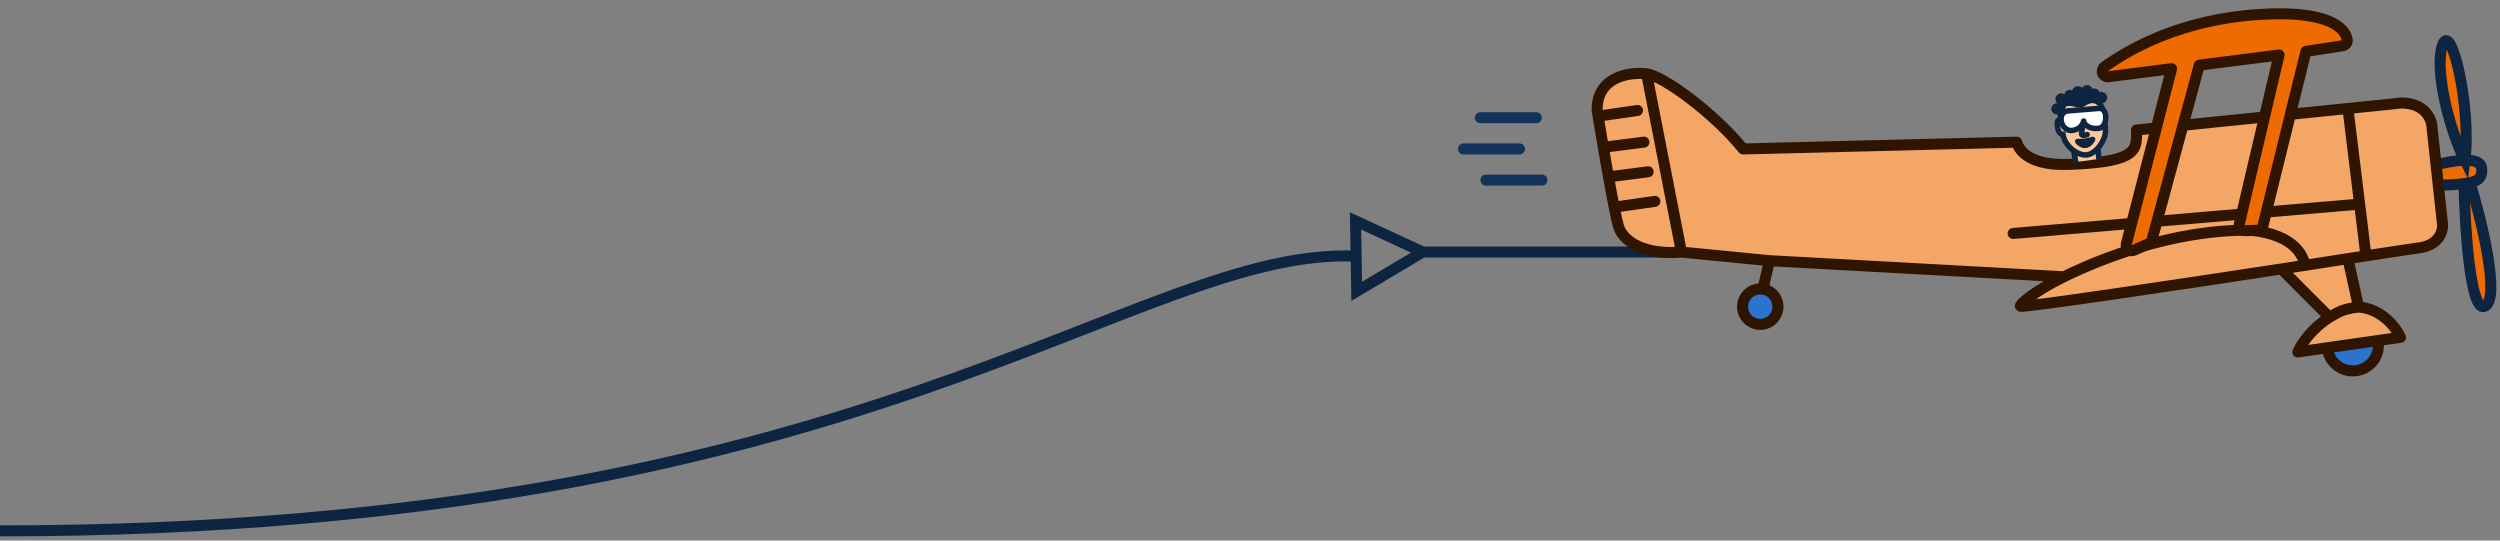
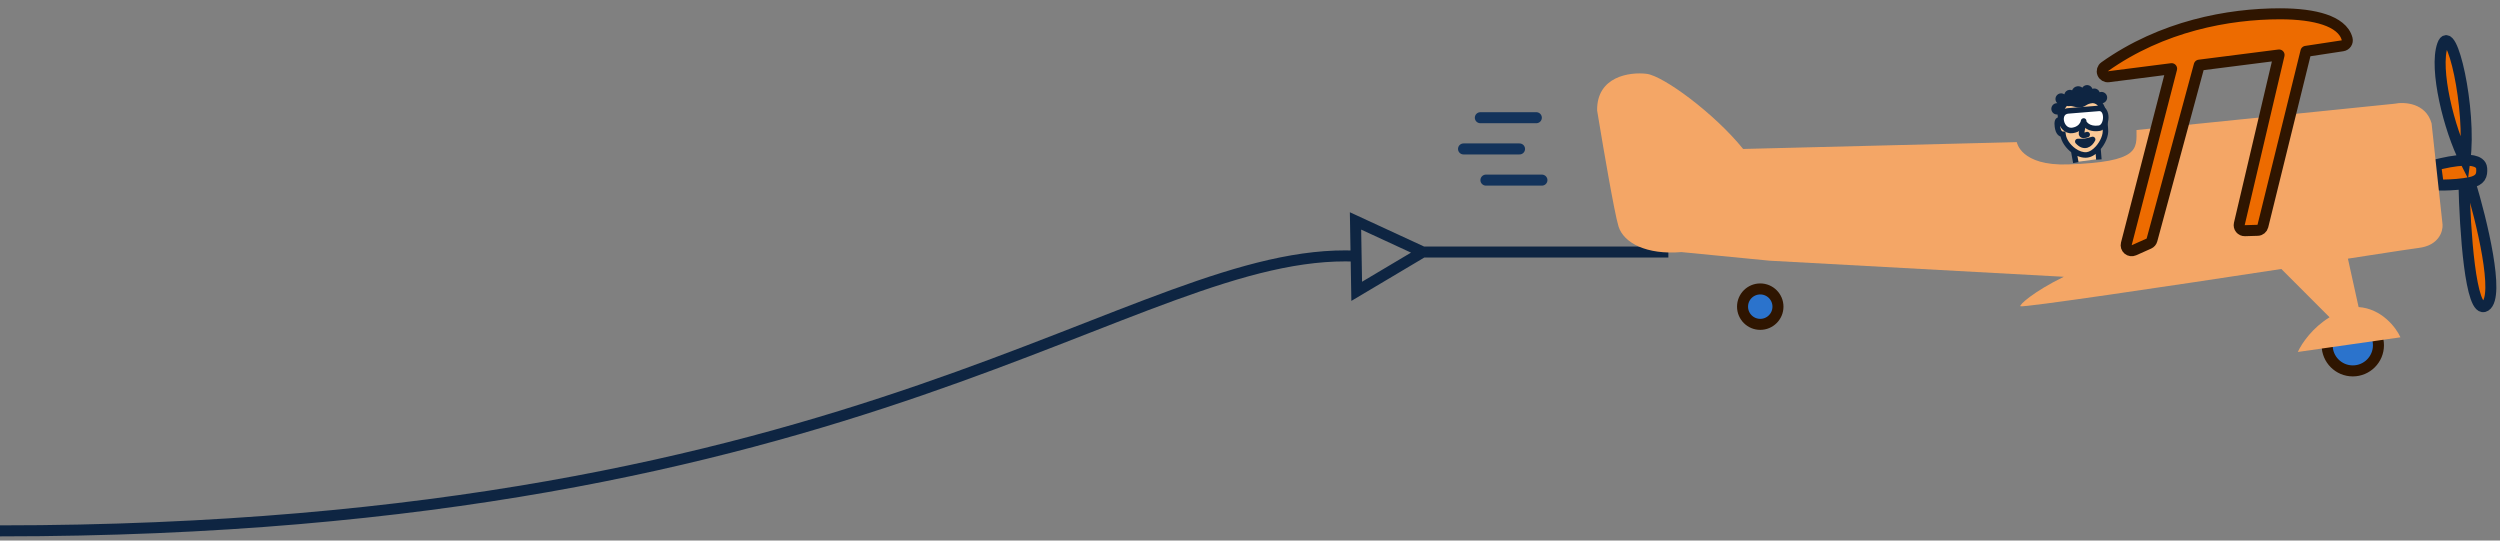
<svg xmlns="http://www.w3.org/2000/svg" width="259" height="56" viewBox="0 0 259 56" fill="none">
  <rect x="0" y="0" width="259" height="56" fill="#808080" stroke="none" />
  <path d="M147.404 26.109L140.431 22.887L140.493 26.534M147.404 26.109L140.555 30.181L140.493 26.534M147.404 26.109H172.842M140.493 26.534C117.601 25.556 90 54.998 0 54.998" stroke="#0E2542" stroke-width="1.141" />
  <path d="M153.362 12.195H159.164" stroke="#13335B" stroke-width="1.141" stroke-linecap="round" stroke-linejoin="round" />
  <path d="M151.621 15.43H157.424" stroke="#13335B" stroke-width="1.141" stroke-linecap="round" stroke-linejoin="round" />
  <path d="M153.942 18.66H159.744" stroke="#13335B" stroke-width="1.141" stroke-linecap="round" stroke-linejoin="round" />
  <circle cx="2.658" cy="2.658" r="2.658" transform="matrix(-1 0 0 1 246.408 33.109)" fill="#2B73CC" stroke="#2F1500" stroke-width="1.141" stroke-linecap="round" stroke-linejoin="round" />
  <path d="M252.325 17.084L252.61 19.172C253.287 19.181 254.307 19.155 255.268 19.022C255.363 23.66 255.939 32.69 257.483 31.703C259.027 30.715 257.071 22.767 255.901 18.916C257.002 18.694 257.155 18.149 257.103 17.446C257.032 16.465 255.363 16.609 255.363 16.609C256.059 11.307 253.962 2.084 253.053 4.648C252.167 7.148 253.728 13.407 255.363 16.609C254.268 16.612 253.219 16.883 252.325 17.084Z" fill="#ED6B00" />
  <path d="M255.363 16.609C254.268 16.612 253.219 16.883 252.325 17.084L252.61 19.172C253.287 19.181 254.307 19.155 255.268 19.022M255.363 16.609C255.363 16.609 257.032 16.465 257.103 17.446C257.155 18.149 257.002 18.694 255.901 18.916M255.363 16.609C256.059 11.307 253.962 2.084 253.053 4.648C252.167 7.148 253.728 13.407 255.363 16.609ZM255.901 18.916C257.071 22.767 259.027 30.715 257.483 31.703C255.939 32.69 255.363 23.66 255.268 19.022M255.901 18.916C255.696 18.957 255.483 18.992 255.268 19.022" stroke="#0E2542" stroke-width="1.141" />
  <path d="M253.05 23.28L251.911 12.774C251.303 10.648 249.084 10.538 248.05 10.749L243.244 11.239L221.344 13.47C221.344 15.432 221.701 16.782 214.259 17.035C209.32 17.203 208.94 14.725 208.94 14.725L180.589 15.432C177.601 11.736 172.319 7.859 170.59 7.648C168.86 7.437 165.413 7.901 165.463 11.445C165.463 11.445 165.499 11.661 165.56 12.035C165.672 12.709 165.869 13.896 166.103 15.263C166.27 16.235 166.455 17.298 166.64 18.332C166.843 19.464 167.046 20.561 167.226 21.465C167.409 22.384 167.568 23.104 167.678 23.458C168.214 25.178 170.602 26.42 174.197 26.116L183.313 27.006L213.813 28.674C210.65 30.218 209.137 31.624 209.32 31.728C209.595 31.885 224.512 29.677 236.345 27.866L241.345 32.869C239.609 33.931 238.49 35.508 238.054 36.464L241.345 35.993L243.37 35.704L246.598 35.243L248.686 34.945C248.229 33.918 246.726 31.973 244.351 31.812L243.244 26.797C243.899 26.695 244.525 26.598 245.114 26.507C248.013 26.059 250.048 25.75 250.582 25.684C252.658 25.431 253.092 23.976 253.05 23.28Z" fill="#F4A666" />
-   <path d="M238.811 27.486C238.411 25.67 236.868 24.745 235.396 24.284C234.733 24.077 234.085 23.963 233.561 23.905C233.188 23.863 232.878 23.849 232.672 23.849C229.572 23.865 226.519 24.34 223.688 25.05C223.043 25.212 222.41 25.385 221.79 25.569C218.711 26.479 215.967 27.623 213.813 28.674M238.811 27.486C240.388 27.241 241.881 27.008 243.244 26.797M238.811 27.486C238.011 27.61 237.187 27.738 236.345 27.866M213.813 28.674C210.65 30.218 209.137 31.624 209.32 31.728C209.595 31.885 224.512 29.677 236.345 27.866M213.813 28.674L183.313 27.006M174.197 26.116L170.59 7.648M174.197 26.116C170.602 26.42 168.214 25.178 167.678 23.458C167.568 23.104 167.409 22.384 167.226 21.465M174.197 26.116L183.313 27.006M170.59 7.648C168.86 7.437 165.413 7.901 165.463 11.445C165.463 11.445 165.499 11.661 165.56 12.035M170.59 7.648C172.319 7.859 177.601 11.736 180.589 15.432L208.94 14.725C208.94 14.725 209.32 17.203 214.259 17.035C221.701 16.782 221.344 15.432 221.344 13.47L243.244 11.239M245.114 26.507C248.013 26.059 250.048 25.75 250.582 25.684C252.658 25.431 253.092 23.976 253.05 23.28L251.911 12.774C251.303 10.648 249.084 10.538 248.05 10.749L243.244 11.239M245.114 26.507L244.458 21.148M245.114 26.507C244.525 26.598 243.899 26.695 243.244 26.797M243.244 11.239L244.458 21.148M244.458 21.148L208.563 24.186M243.244 26.797L244.351 31.812M244.351 31.812C246.726 31.973 248.229 33.918 248.686 34.945L246.598 35.243L243.37 35.704L241.345 35.993L238.054 36.464C238.49 35.508 239.609 33.931 241.345 32.869M244.351 31.812C242.737 32.002 242.2 32.346 241.345 32.869M241.345 32.869L236.345 27.866M183.313 27.006L182.68 29.755M165.56 12.035L169.643 11.445M165.56 12.035C165.672 12.709 165.869 13.896 166.103 15.263M166.103 15.263L170.307 14.725M166.103 15.263C166.27 16.235 166.455 17.298 166.64 18.332M166.64 18.332L170.75 17.794M166.64 18.332C166.843 19.464 167.046 20.561 167.226 21.465M167.226 21.465L171.447 20.864" stroke="#2F1500" stroke-width="1.141" stroke-linecap="round" stroke-linejoin="round" />
  <circle cx="1.835" cy="1.835" r="1.835" transform="matrix(-1 0 0 1 184.197 29.934)" fill="#2B73CC" stroke="#2F1500" stroke-width="1.141" stroke-linecap="round" stroke-linejoin="round" />
  <path d="M217.352 15.174C216.44 15.055 214.669 14.958 214.878 15.529L215.088 16.784L217.457 16.464L217.352 15.174Z" fill="#FAC997" />
  <path fill-rule="evenodd" clip-rule="evenodd" d="M214.828 15.604C214.257 15.19 213.809 14.552 213.734 13.962C213.732 13.945 213.729 13.928 213.727 13.91C213.522 13.908 213.237 13.795 213.15 13.105C213.101 12.716 213.119 12.289 213.487 12.471C213.4 11.436 213.65 10.329 215.471 10.098C217.911 9.789 218.017 11.733 218.081 12.913C218.092 13.101 218.101 13.269 218.118 13.406C218.194 14.003 217.845 14.786 217.347 15.345C217.012 15.721 216.61 15.996 216.225 16.045C215.762 16.104 215.26 15.918 214.828 15.604Z" fill="#FAC997" />
  <path d="M214.828 15.604L214.996 15.373L214.828 15.604ZM213.727 13.91L213.729 13.625L213.974 13.627L214.009 13.869L213.727 13.91ZM213.487 12.471L213.771 12.447L213.814 12.951L213.361 12.727L213.487 12.471ZM218.081 12.913L218.366 12.898L218.081 12.913ZM217.347 15.345L217.134 15.155L217.347 15.345ZM213.734 13.962L214.017 13.926C214.079 14.415 214.467 14.989 214.996 15.373L214.828 15.604L214.661 15.835C214.048 15.39 213.539 14.69 213.451 13.998L213.734 13.962ZM213.727 13.91L214.009 13.869C214.012 13.888 214.014 13.907 214.017 13.926L213.734 13.962L213.451 13.998C213.449 13.983 213.447 13.967 213.444 13.951L213.727 13.91ZM213.15 13.105L213.433 13.069C213.473 13.383 213.552 13.517 213.602 13.57C213.644 13.615 213.684 13.625 213.729 13.625L213.727 13.91L213.724 14.195C213.565 14.194 213.361 14.146 213.187 13.961C213.021 13.785 212.915 13.517 212.867 13.141L213.15 13.105ZM213.487 12.471L213.361 12.727C213.301 12.697 213.321 12.726 213.375 12.704C213.434 12.682 213.441 12.638 213.432 12.664C213.424 12.689 213.416 12.739 213.415 12.818C213.415 12.893 213.421 12.979 213.433 13.069L213.15 13.105L212.867 13.141C212.843 12.947 212.824 12.684 212.892 12.483C212.927 12.377 213.005 12.236 213.169 12.173C213.329 12.111 213.489 12.154 213.614 12.216L213.487 12.471ZM215.471 10.098L215.507 10.381C214.653 10.489 214.224 10.794 214.003 11.137C213.774 11.493 213.729 11.952 213.771 12.447L213.487 12.471L213.203 12.495C213.157 11.955 213.194 11.343 213.523 10.829C213.861 10.303 214.468 9.938 215.435 9.815L215.471 10.098ZM218.081 12.913L217.797 12.929C217.764 12.323 217.719 11.614 217.419 11.088C217.275 10.836 217.074 10.631 216.783 10.502C216.489 10.372 216.081 10.308 215.507 10.381L215.471 10.098L215.435 9.815C216.081 9.733 216.601 9.797 217.015 9.981C217.432 10.166 217.719 10.464 217.915 10.806C218.294 11.47 218.335 12.323 218.366 12.898L218.081 12.913ZM218.118 13.406L217.835 13.442C217.816 13.293 217.807 13.113 217.797 12.929L218.081 12.913L218.366 12.898C218.377 13.089 218.385 13.246 218.401 13.37L218.118 13.406ZM217.347 15.345L217.134 15.155C217.362 14.899 217.557 14.591 217.684 14.281C217.813 13.968 217.865 13.675 217.835 13.442L218.118 13.406L218.401 13.37C218.447 13.734 218.363 14.13 218.211 14.498C218.059 14.869 217.83 15.232 217.56 15.535L217.347 15.345ZM216.225 16.045L216.189 15.762C216.476 15.726 216.82 15.509 217.134 15.155L217.347 15.345L217.56 15.535C217.205 15.934 216.745 16.267 216.261 16.328L216.225 16.045ZM214.828 15.604L214.996 15.373C215.394 15.662 215.824 15.808 216.189 15.762L216.225 16.045L216.261 16.328C215.701 16.399 215.127 16.173 214.661 15.835L214.828 15.604ZM214.828 15.604L215.109 15.553L215.337 16.797L215.056 16.849L214.776 16.9L214.548 15.655L214.828 15.604ZM217.347 15.345L217.631 15.322L217.727 16.505L217.443 16.528L217.159 16.551L217.063 15.368L217.347 15.345Z" fill="#0E2542" />
  <path d="M215.201 8.939C214.954 8.975 214.759 9.14 214.668 9.354C214.572 9.314 214.464 9.296 214.354 9.313C214.103 9.349 213.915 9.54 213.866 9.774C213.748 9.694 213.602 9.654 213.45 9.676C213.129 9.723 212.907 10.022 212.953 10.343C212.974 10.482 213.044 10.602 213.141 10.69C213.102 10.688 213.061 10.69 213.02 10.695C212.699 10.742 212.477 11.041 212.524 11.362C212.569 11.674 212.852 11.89 213.163 11.858C213.202 12.061 213.261 12.289 213.346 12.545L213.72 12.07C213.68 11.826 213.661 11.632 213.654 11.479C213.687 11.39 213.701 11.293 213.686 11.192C213.683 11.173 213.678 11.155 213.673 11.137C213.76 10.762 214.087 11.027 214.357 10.992C214.805 10.936 215.011 11.19 215.578 11.118C216.144 11.046 216.106 10.743 216.817 10.681C217.328 10.75 217.614 11.132 217.693 11.315C217.766 11.482 217.834 11.687 217.892 11.897C217.881 12.106 217.856 12.322 217.826 12.536L218.039 12.533C218.004 12.341 217.953 12.116 217.892 11.897C217.917 11.442 217.874 11.017 217.674 10.697C217.715 10.7 217.757 10.699 217.8 10.693C218.121 10.646 218.343 10.348 218.296 10.026C218.249 9.705 217.951 9.483 217.63 9.53C217.592 9.536 217.556 9.545 217.522 9.557C217.429 9.299 217.165 9.134 216.884 9.175C216.846 9.18 216.809 9.19 216.774 9.203C216.681 8.945 216.417 8.78 216.136 8.821C215.962 8.846 215.819 8.947 215.73 9.084C215.586 8.969 215.398 8.911 215.201 8.939ZM215.927 9.907C216.038 9.972 216.168 10.003 216.305 9.984C216.343 9.978 216.38 9.968 216.416 9.956C216.439 10.021 216.475 10.078 216.518 10.13C216.284 10.117 216.014 10.133 215.701 10.178C215.798 10.108 215.877 10.016 215.927 9.907ZM214.976 10.225C214.958 10.225 214.94 10.226 214.922 10.226C214.928 10.218 214.932 10.21 214.937 10.201C214.95 10.21 214.963 10.218 214.976 10.225Z" fill="#0E2542" />
  <path d="M216.194 11.849C216.366 11.727 216.662 11.581 217.103 11.894C216.898 11.813 216.557 11.674 216.194 11.849Z" fill="#0E2542" stroke="#0E2542" stroke-width="0.57" stroke-linecap="round" stroke-linejoin="round" />
  <path d="M215.069 11.993C214.872 11.918 214.549 11.851 214.2 12.264C214.377 12.134 214.673 11.915 215.069 11.993Z" fill="#0E2542" stroke="#0E2542" stroke-width="0.57" stroke-linecap="round" stroke-linejoin="round" />
  <ellipse cx="0.199" cy="0.239" rx="0.199" ry="0.239" transform="matrix(-0.992 0.126 0.126 0.992 217.045 12.227)" fill="#0E2542" stroke="#0E2542" stroke-width="0.57" />
  <ellipse cx="0.199" cy="0.239" rx="0.199" ry="0.239" transform="matrix(-0.992 0.126 0.126 0.992 214.99 12.488)" fill="#0E2542" stroke="#0E2542" stroke-width="0.57" />
  <path d="M215.779 12.75C215.815 13.037 215.699 13.375 215.641 13.799C215.598 14.117 216.018 14.029 216.235 13.942" stroke="#0E2542" stroke-width="0.57" stroke-linecap="round" />
  <path d="M216.797 14.445C216.524 14.982 215.934 15.398 215.258 14.661C216.02 14.655 216.032 14.664 216.797 14.445Z" fill="white" stroke="#0E2542" stroke-width="0.57" stroke-linecap="round" stroke-linejoin="round" />
  <path d="M214.278 11.487C213.014 11.589 213.489 13.609 214.625 13.517C214.625 13.517 215.599 13.488 215.856 12.584C215.892 12.777 216.335 13.445 217.464 13.286C218.346 13.162 218.436 11.181 217.459 11.228L214.278 11.487Z" fill="white" />
  <path d="M214.278 11.487L214.301 11.771L214.278 11.487ZM214.625 13.517L214.602 13.232L214.609 13.232L214.617 13.232L214.625 13.517ZM215.87 12.532L215.847 12.248C215.938 12.241 216.027 12.278 216.087 12.347C216.146 12.417 216.169 12.511 216.147 12.6L215.87 12.532ZM217.464 13.286L217.503 13.568L217.464 13.286ZM217.459 11.228L217.436 10.944L217.445 10.943L217.459 11.228ZM214.278 11.487L214.301 11.771C214.072 11.789 213.952 11.887 213.887 12.001C213.814 12.129 213.789 12.313 213.831 12.518C213.918 12.948 214.236 13.262 214.602 13.232L214.625 13.517L214.648 13.801C213.879 13.863 213.39 13.214 213.272 12.632C213.211 12.33 213.233 11.996 213.392 11.719C213.557 11.428 213.852 11.235 214.255 11.202L214.278 11.487ZM214.625 13.517C214.617 13.232 214.616 13.232 214.616 13.232C214.616 13.232 214.616 13.232 214.616 13.232C214.616 13.232 214.616 13.232 214.616 13.232C214.615 13.232 214.615 13.232 214.615 13.232C214.615 13.232 214.615 13.232 214.615 13.232C214.616 13.232 214.617 13.232 214.619 13.232C214.623 13.231 214.63 13.231 214.641 13.23C214.661 13.228 214.692 13.224 214.732 13.217C214.811 13.203 214.918 13.177 215.03 13.128C215.251 13.031 215.483 12.854 215.582 12.505L215.856 12.584L216.131 12.662C215.972 13.217 215.588 13.506 215.258 13.65C215.095 13.722 214.942 13.759 214.831 13.779C214.775 13.789 214.728 13.794 214.694 13.797C214.677 13.799 214.663 13.8 214.653 13.801C214.648 13.801 214.644 13.801 214.641 13.801C214.639 13.802 214.637 13.802 214.636 13.802C214.636 13.802 214.635 13.802 214.635 13.802C214.634 13.802 214.634 13.802 214.634 13.802C214.634 13.802 214.634 13.802 214.634 13.802C214.634 13.802 214.634 13.802 214.625 13.517ZM215.856 12.584L215.582 12.505C215.586 12.492 215.59 12.478 215.593 12.464L215.87 12.532L216.147 12.6C216.142 12.621 216.136 12.641 216.131 12.662L215.856 12.584ZM215.87 12.532L215.893 12.816C215.955 12.812 216.017 12.784 216.064 12.737C216.107 12.693 216.124 12.647 216.131 12.619C216.145 12.569 216.137 12.533 216.137 12.532L215.856 12.584L215.576 12.635C215.57 12.603 215.562 12.542 215.58 12.474C215.589 12.438 215.61 12.384 215.658 12.336C215.71 12.284 215.777 12.254 215.847 12.248L215.87 12.532ZM215.856 12.584L216.137 12.532C216.135 12.523 216.143 12.56 216.193 12.628C216.239 12.69 216.309 12.763 216.408 12.83C216.602 12.96 216.924 13.074 217.424 13.004L217.464 13.286L217.503 13.568C216.875 13.657 216.41 13.517 216.092 13.304C215.935 13.199 215.817 13.079 215.734 12.966C215.655 12.859 215.595 12.741 215.576 12.635L215.856 12.584ZM217.464 13.286L217.424 13.004C217.532 12.989 217.637 12.915 217.726 12.763C217.815 12.609 217.869 12.4 217.873 12.187C217.878 11.972 217.831 11.785 217.755 11.665C217.687 11.559 217.601 11.507 217.473 11.513L217.459 11.228L217.445 10.943C217.805 10.926 218.074 11.104 218.236 11.359C218.391 11.602 218.45 11.909 218.444 12.199C218.437 12.491 218.365 12.797 218.219 13.048C218.073 13.3 217.837 13.521 217.503 13.568L217.464 13.286ZM217.459 11.228L217.482 11.512L214.301 11.771L214.278 11.487L214.255 11.202L217.436 10.944L217.459 11.228Z" fill="#0E2542" />
  <path d="M236.208 1.43C230.879 1.43 223.978 2.693 218.031 6.921C217.818 7.072 217.735 7.349 217.83 7.593C217.925 7.836 218.174 7.984 218.434 7.951L224.979 7.115L220.289 25.264C220.234 25.476 220.306 25.7 220.473 25.842C220.64 25.983 220.873 26.016 221.073 25.927L222.624 25.235C222.781 25.166 222.898 25.029 222.942 24.863L227.843 6.75L236.111 5.696L231.994 23.199C231.954 23.372 231.995 23.553 232.107 23.69C232.219 23.828 232.389 23.904 232.565 23.899L233.895 23.86C234.151 23.853 234.37 23.675 234.432 23.427L238.897 5.321L242.697 4.742C242.857 4.718 242.999 4.627 243.088 4.492C243.177 4.357 243.204 4.191 243.163 4.034C242.906 3.053 241.983 2.417 240.83 2.027C239.651 1.629 238.073 1.43 236.208 1.43Z" fill="#ED6B00" stroke="#2F1500" stroke-width="1.141" stroke-linecap="round" stroke-linejoin="round" />
</svg>